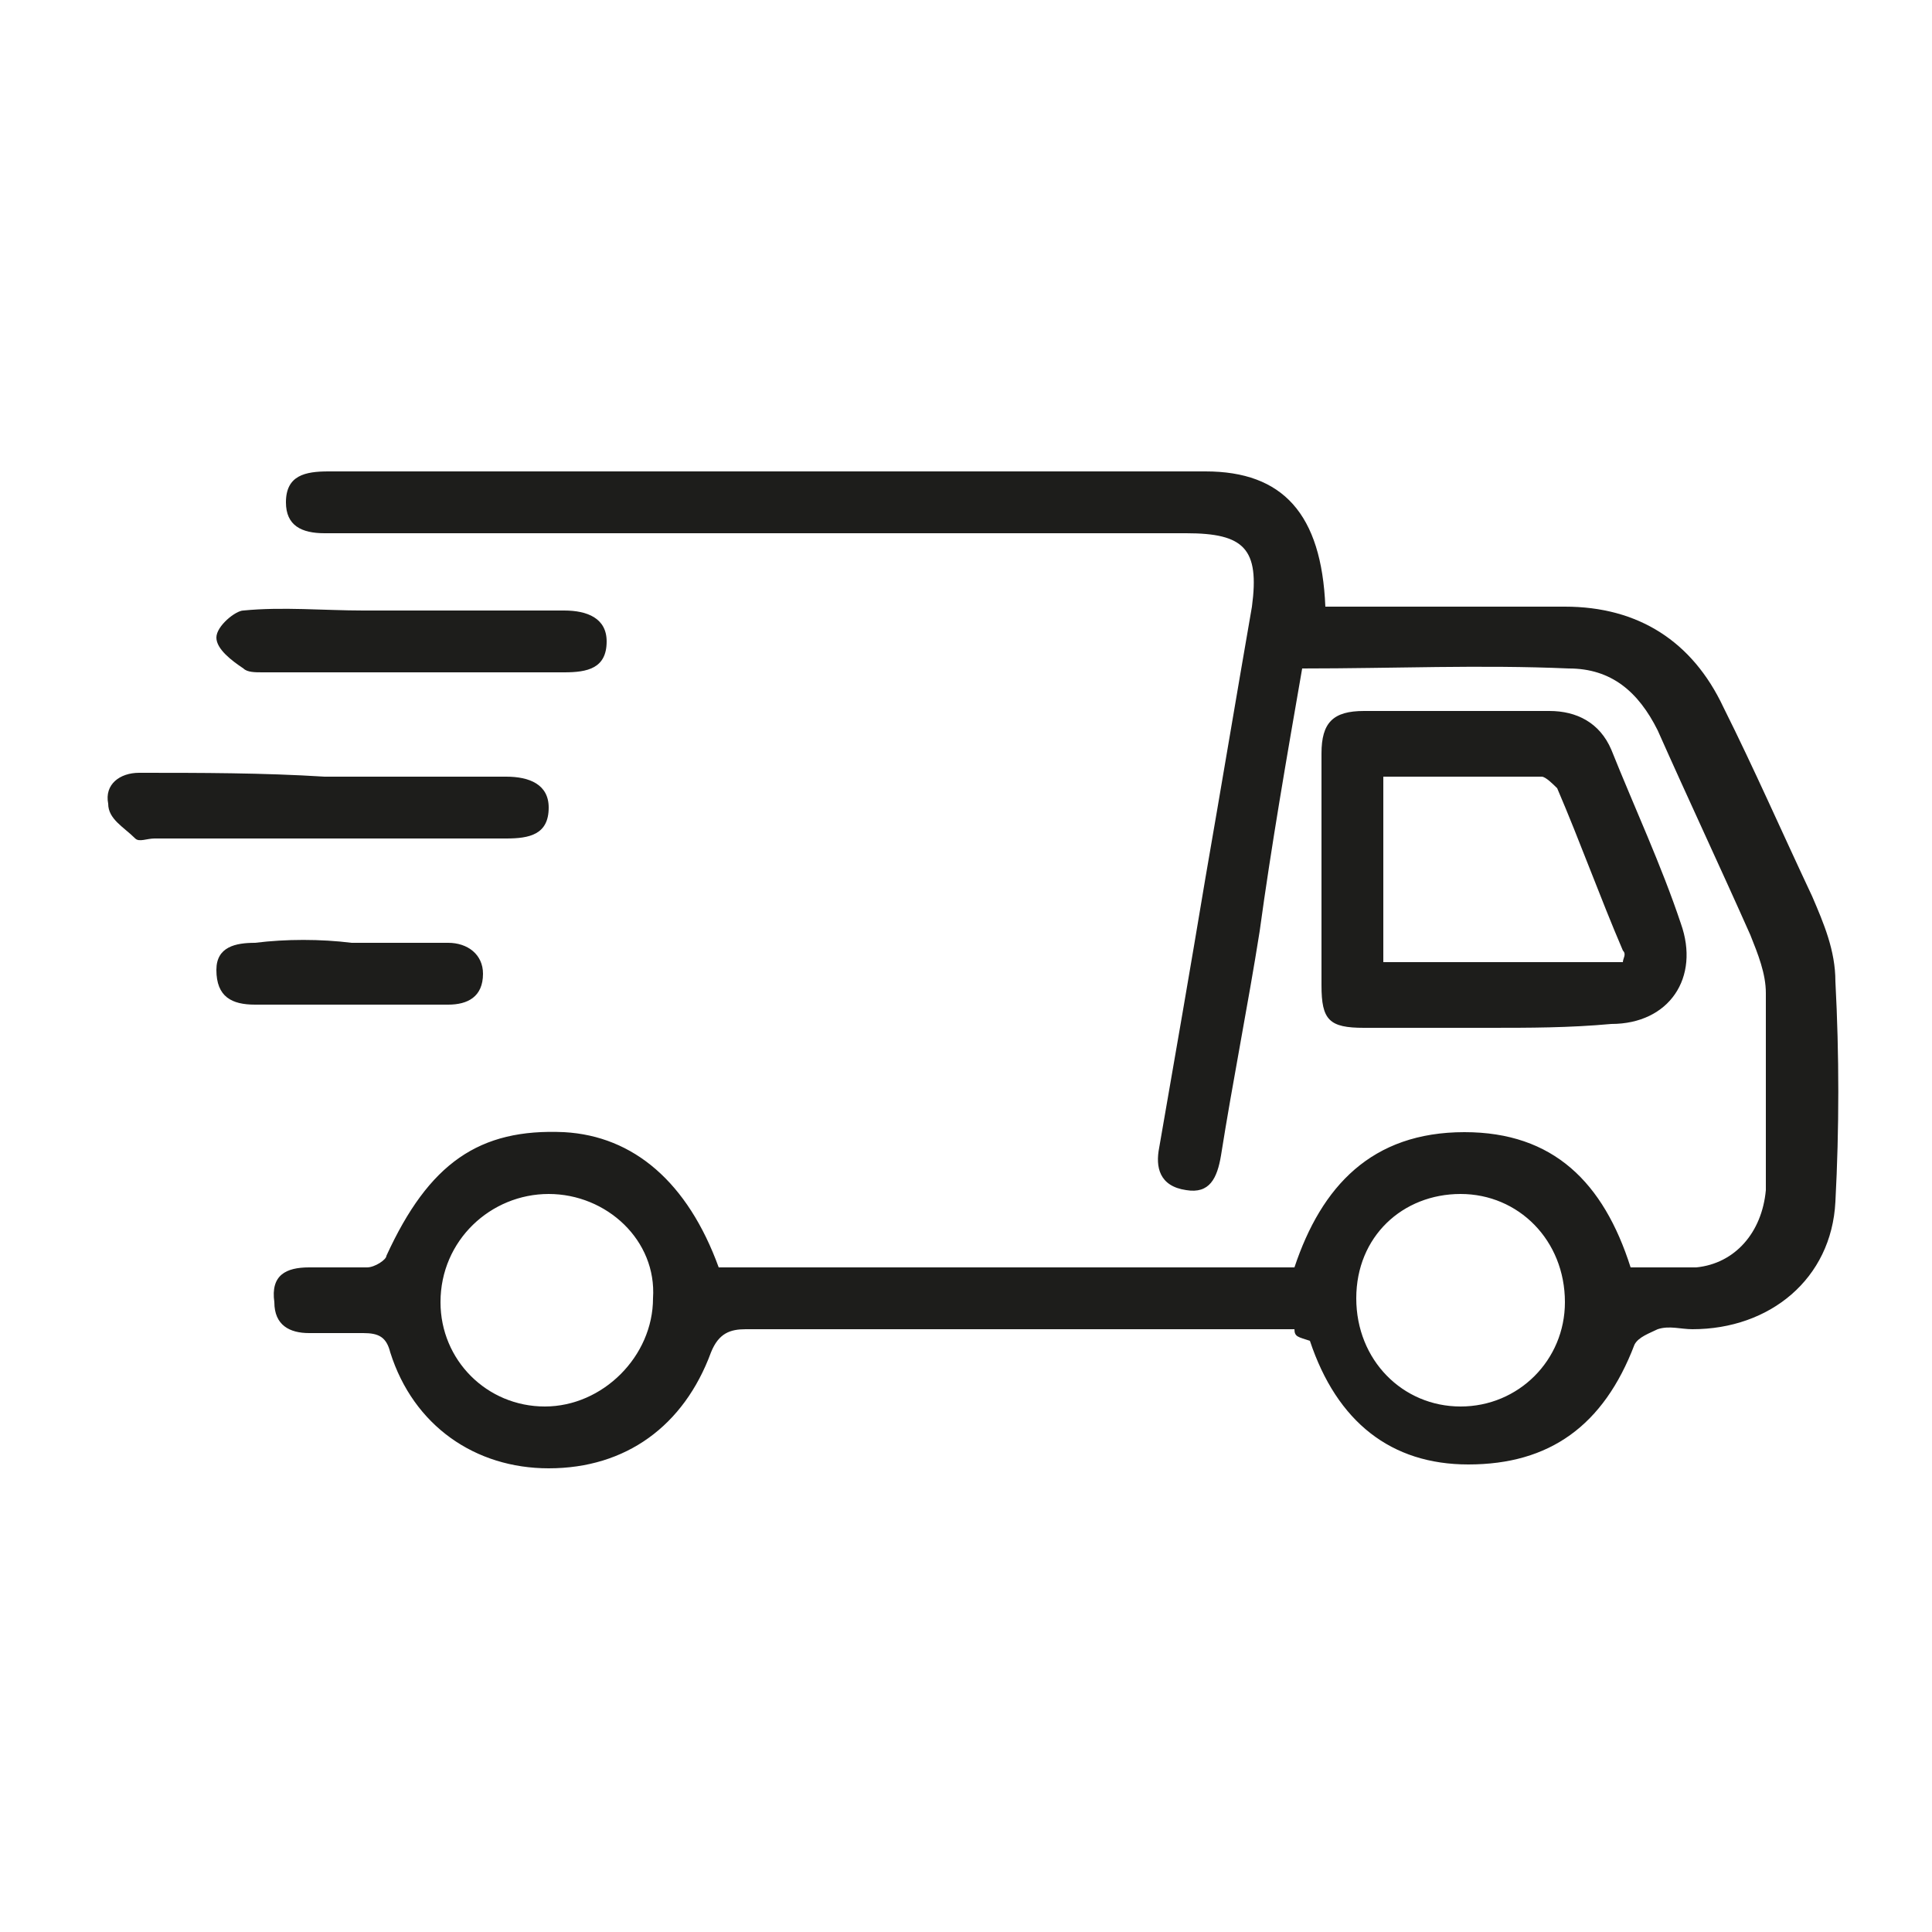
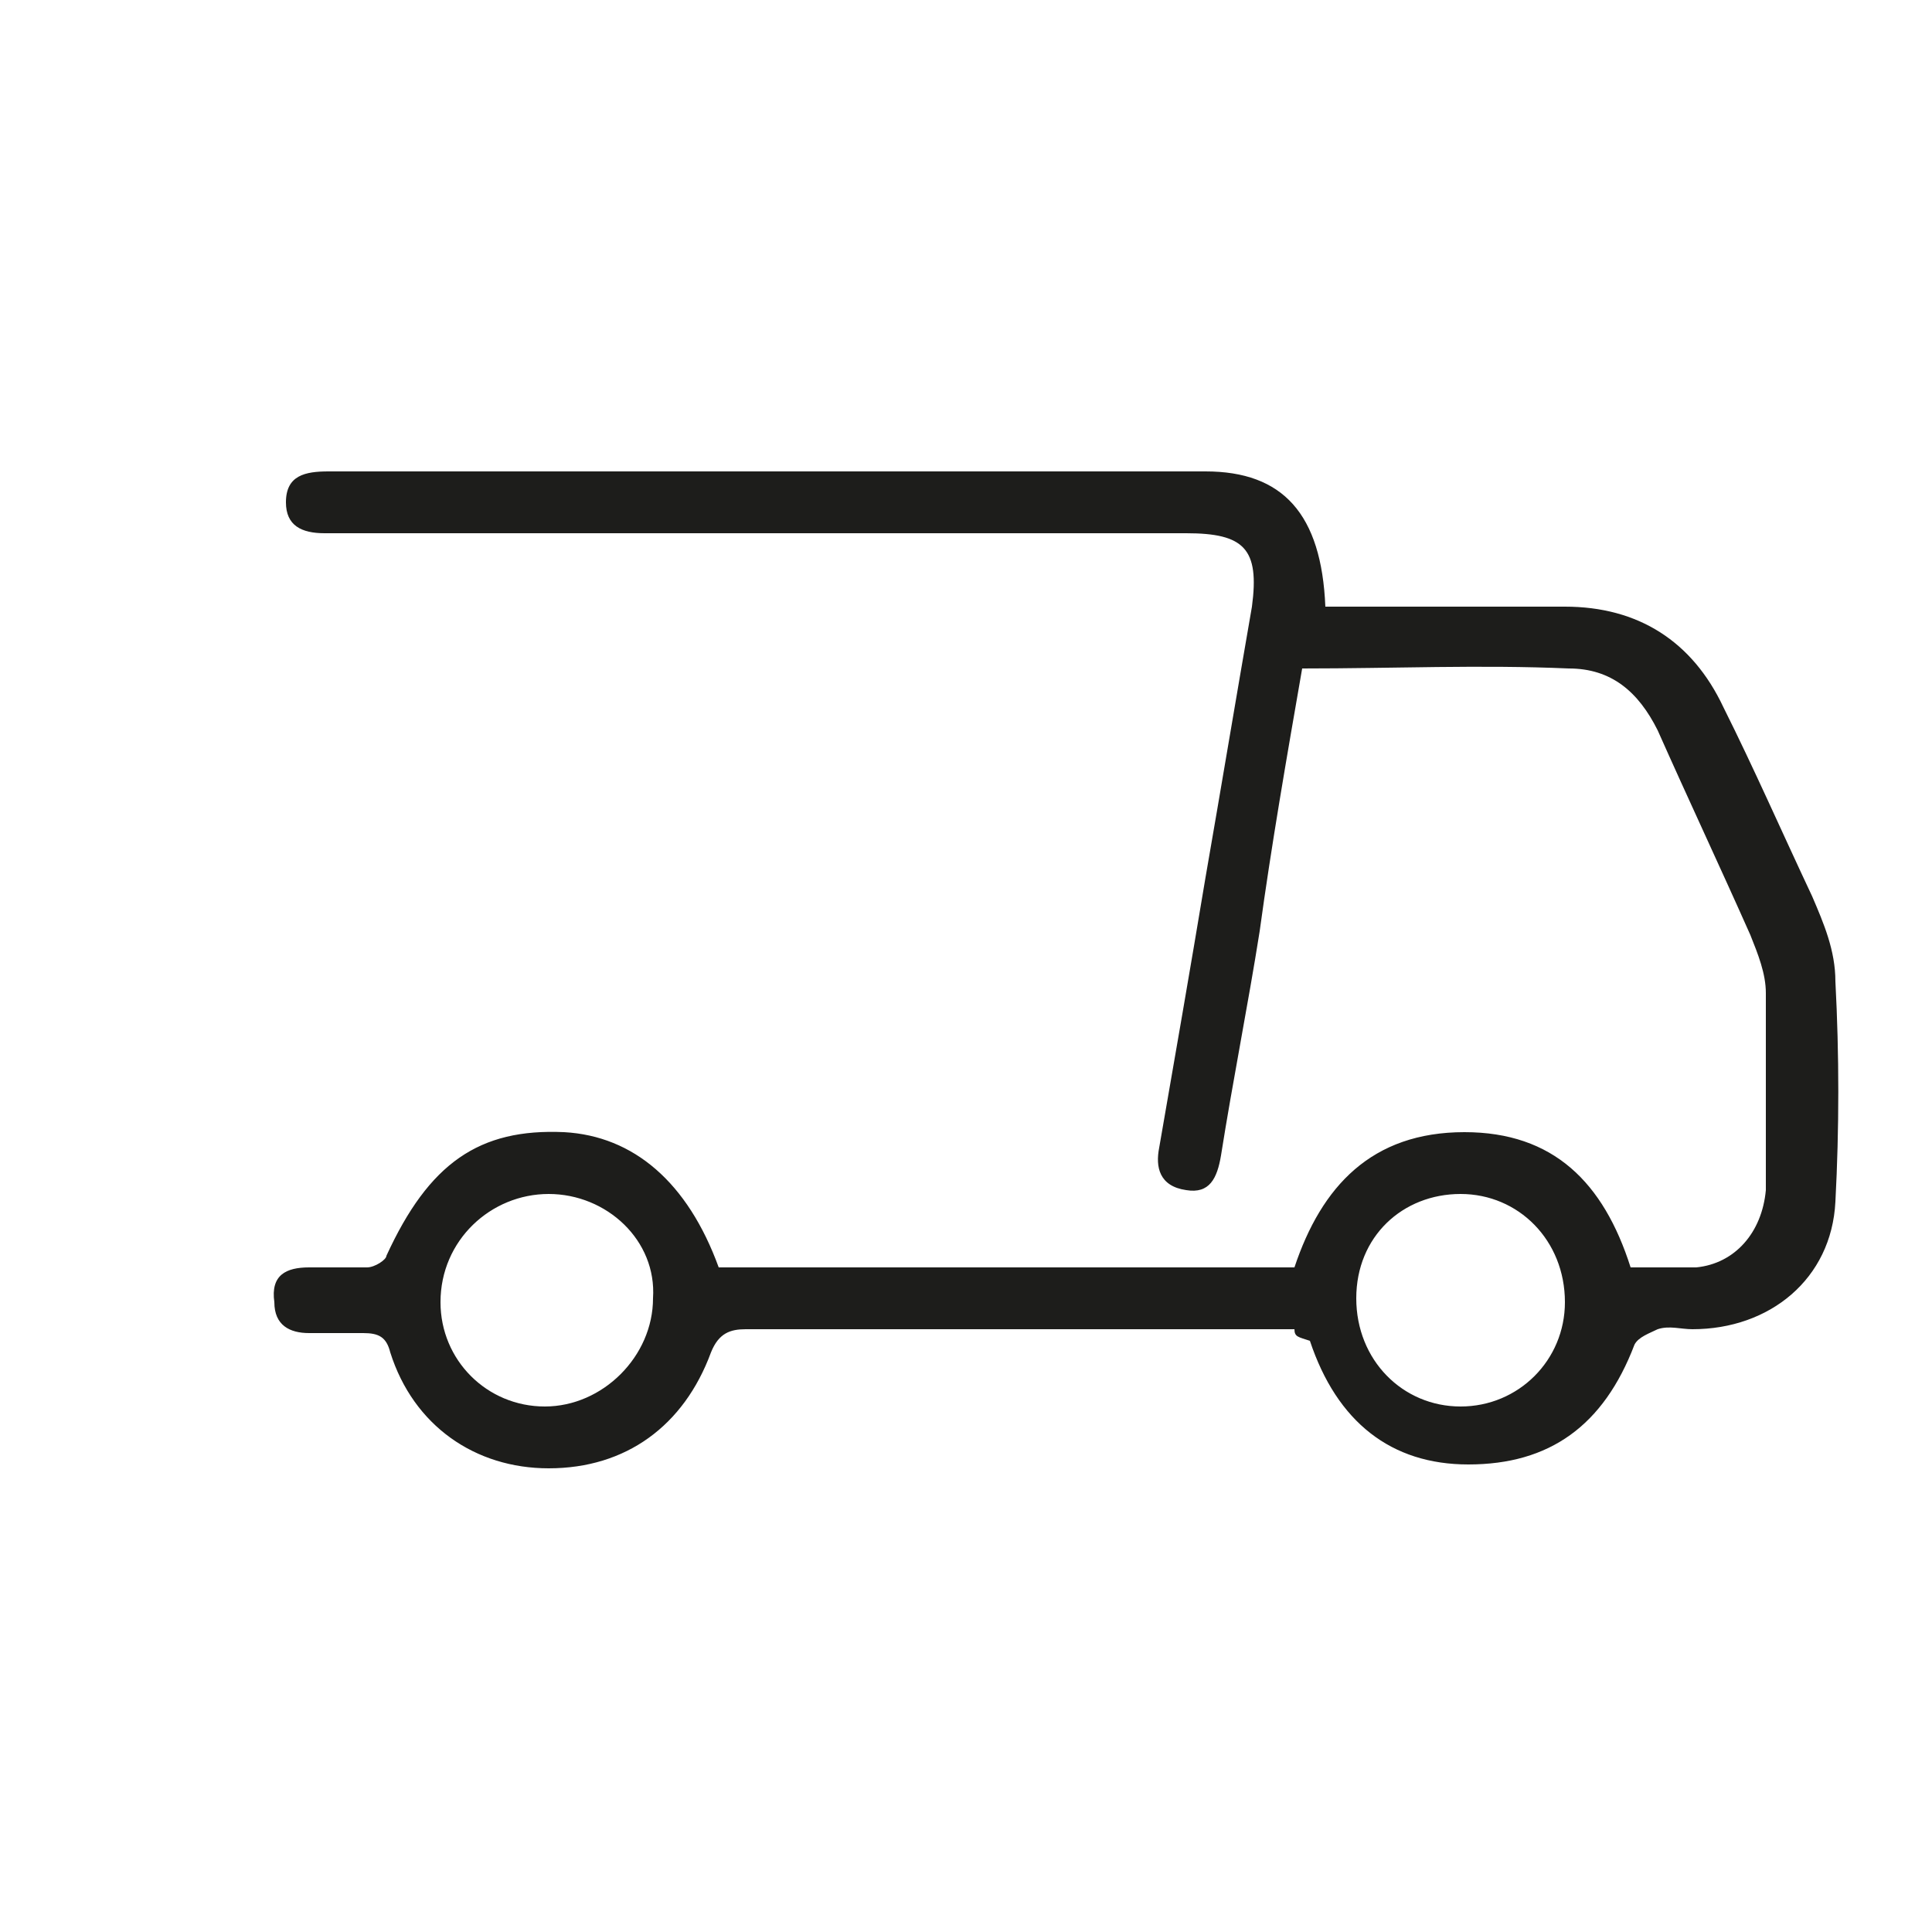
<svg xmlns="http://www.w3.org/2000/svg" version="1.1" id="Capa_1" x="0px" y="0px" viewBox="0 0 50 50" style="enable-background:new 0 0 50 50;" xml:space="preserve">
  <style type="text/css">
	.st0{fill:#1D1D1B;}
</style>
  <g>
    <path class="st0" d="M33.5,34.4h-7.7c-2.2,0-4.3,0-6.5,0c-0.4,0-0.7,0.1-0.9,0.6c-0.7,1.9-2.2,3-4.2,3c-1.9,0-3.5-1.1-4.1-3   c-0.1-0.4-0.3-0.5-0.7-0.5c-0.5,0-1,0-1.4,0c-0.5,0-0.9-0.2-0.9-0.8C7,33,7.4,32.8,8,32.8c0.5,0,1,0,1.5,0c0.2,0,0.5-0.2,0.5-0.3   c1.1-2.4,2.4-3.3,4.6-3.2c1.8,0.1,3.2,1.3,4,3.5h14.9c0.7-2.1,2-3.5,4.4-3.5c2.3,0,3.6,1.3,4.3,3.5c0.6,0,1.1,0,1.7,0   c1-0.1,1.7-0.9,1.8-2c0-1.7,0-3.4,0-5.1c0-0.5-0.2-1-0.4-1.5c-0.8-1.8-1.6-3.5-2.4-5.3c-0.5-1-1.2-1.6-2.3-1.6   c-2.3-0.1-4.5,0-6.9,0c-0.4,2.3-0.8,4.6-1.1,6.8c-0.3,1.9-0.7,3.9-1,5.8c-0.1,0.6-0.3,1-0.9,0.9c-0.7-0.1-0.8-0.6-0.7-1.1   c0.4-2.3,0.8-4.6,1.2-7c0.4-2.3,0.8-4.7,1.2-7c0.2-1.5-0.2-1.9-1.7-1.9c-7.2,0-14.5,0-21.7,0c-0.2,0-0.4,0-0.6,0   c-0.6,0-1-0.2-1-0.8c0-0.7,0.5-0.8,1.1-0.8c7.6,0,15.1,0,22.7,0c2,0,3,1.1,3.1,3.5c0.5,0,1,0,1.5,0c1.6,0,3.1,0,4.7,0   c1.9,0,3.3,0.9,4.1,2.6c0.8,1.6,1.5,3.2,2.3,4.9c0.3,0.7,0.6,1.4,0.6,2.2c0.1,1.9,0.1,3.8,0,5.7c-0.1,2-1.7,3.3-3.7,3.3   c-0.3,0-0.6-0.1-0.9,0c-0.2,0.1-0.5,0.2-0.6,0.4c-0.8,2.1-2.2,3.1-4.3,3.1c-2,0-3.4-1.1-4.1-3.2C33.6,34.6,33.5,34.6,33.5,34.4    M35.1,33.6c0,1.6,1.2,2.8,2.7,2.8c1.5,0,2.7-1.2,2.7-2.7c0-1.6-1.2-2.8-2.7-2.8C36.3,30.9,35.1,32,35.1,33.6 M14.2,30.9   c-1.5,0-2.8,1.2-2.8,2.8c0,1.5,1.2,2.7,2.7,2.7c1.5,0,2.8-1.3,2.8-2.8C17,32.1,15.7,30.9,14.2,30.9" />
-     <path class="st0" d="M38.5,26.6c-1.1,0-2.1,0-3.2,0c-0.9,0-1.1-0.2-1.1-1.1c0-2,0-4,0-6c0-0.8,0.3-1.1,1.1-1.1c1.6,0,3.2,0,4.8,0   c0.7,0,1.3,0.3,1.6,1c0.6,1.5,1.3,3,1.8,4.5c0.5,1.4-0.3,2.6-1.8,2.6C40.6,26.6,39.6,26.6,38.5,26.6 M42,24.9c0-0.1,0.1-0.2,0-0.3   c-0.6-1.4-1.1-2.8-1.7-4.2c-0.1-0.1-0.3-0.3-0.4-0.3c-1.4,0-2.7,0-4.1,0v4.8H42z" />
-     <path class="st0" d="M8.4,20.1c1.6,0,3.1,0,4.7,0c0.6,0,1.1,0.2,1.1,0.8c0,0.7-0.5,0.8-1.1,0.8c-3,0-6,0-9.1,0   c-0.2,0-0.4,0.1-0.5,0c-0.3-0.3-0.7-0.5-0.7-0.9C2.7,20.3,3.1,20,3.6,20C5.2,20,6.8,20,8.4,20.1L8.4,20.1z" />
-     <path class="st0" d="M10.7,15.8c1.3,0,2.6,0,3.9,0c0.6,0,1.1,0.2,1.1,0.8c0,0.7-0.5,0.8-1.1,0.8c-2.6,0-5.2,0-7.8,0   c-0.2,0-0.4,0-0.5-0.1c-0.3-0.2-0.7-0.5-0.7-0.8c0-0.3,0.5-0.7,0.7-0.7c1-0.1,2.1,0,3.1,0C9.9,15.8,10.3,15.8,10.7,15.8L10.7,15.8z   " />
-     <path class="st0" d="M9.1,24.4c0.8,0,1.7,0,2.5,0c0.5,0,0.9,0.3,0.9,0.8c0,0.6-0.4,0.8-0.9,0.8c-1.7,0-3.3,0-5,0   c-0.6,0-1-0.2-1-0.9c0-0.6,0.5-0.7,1-0.7C7.4,24.3,8.3,24.3,9.1,24.4L9.1,24.4z" />
  </g>
</svg>